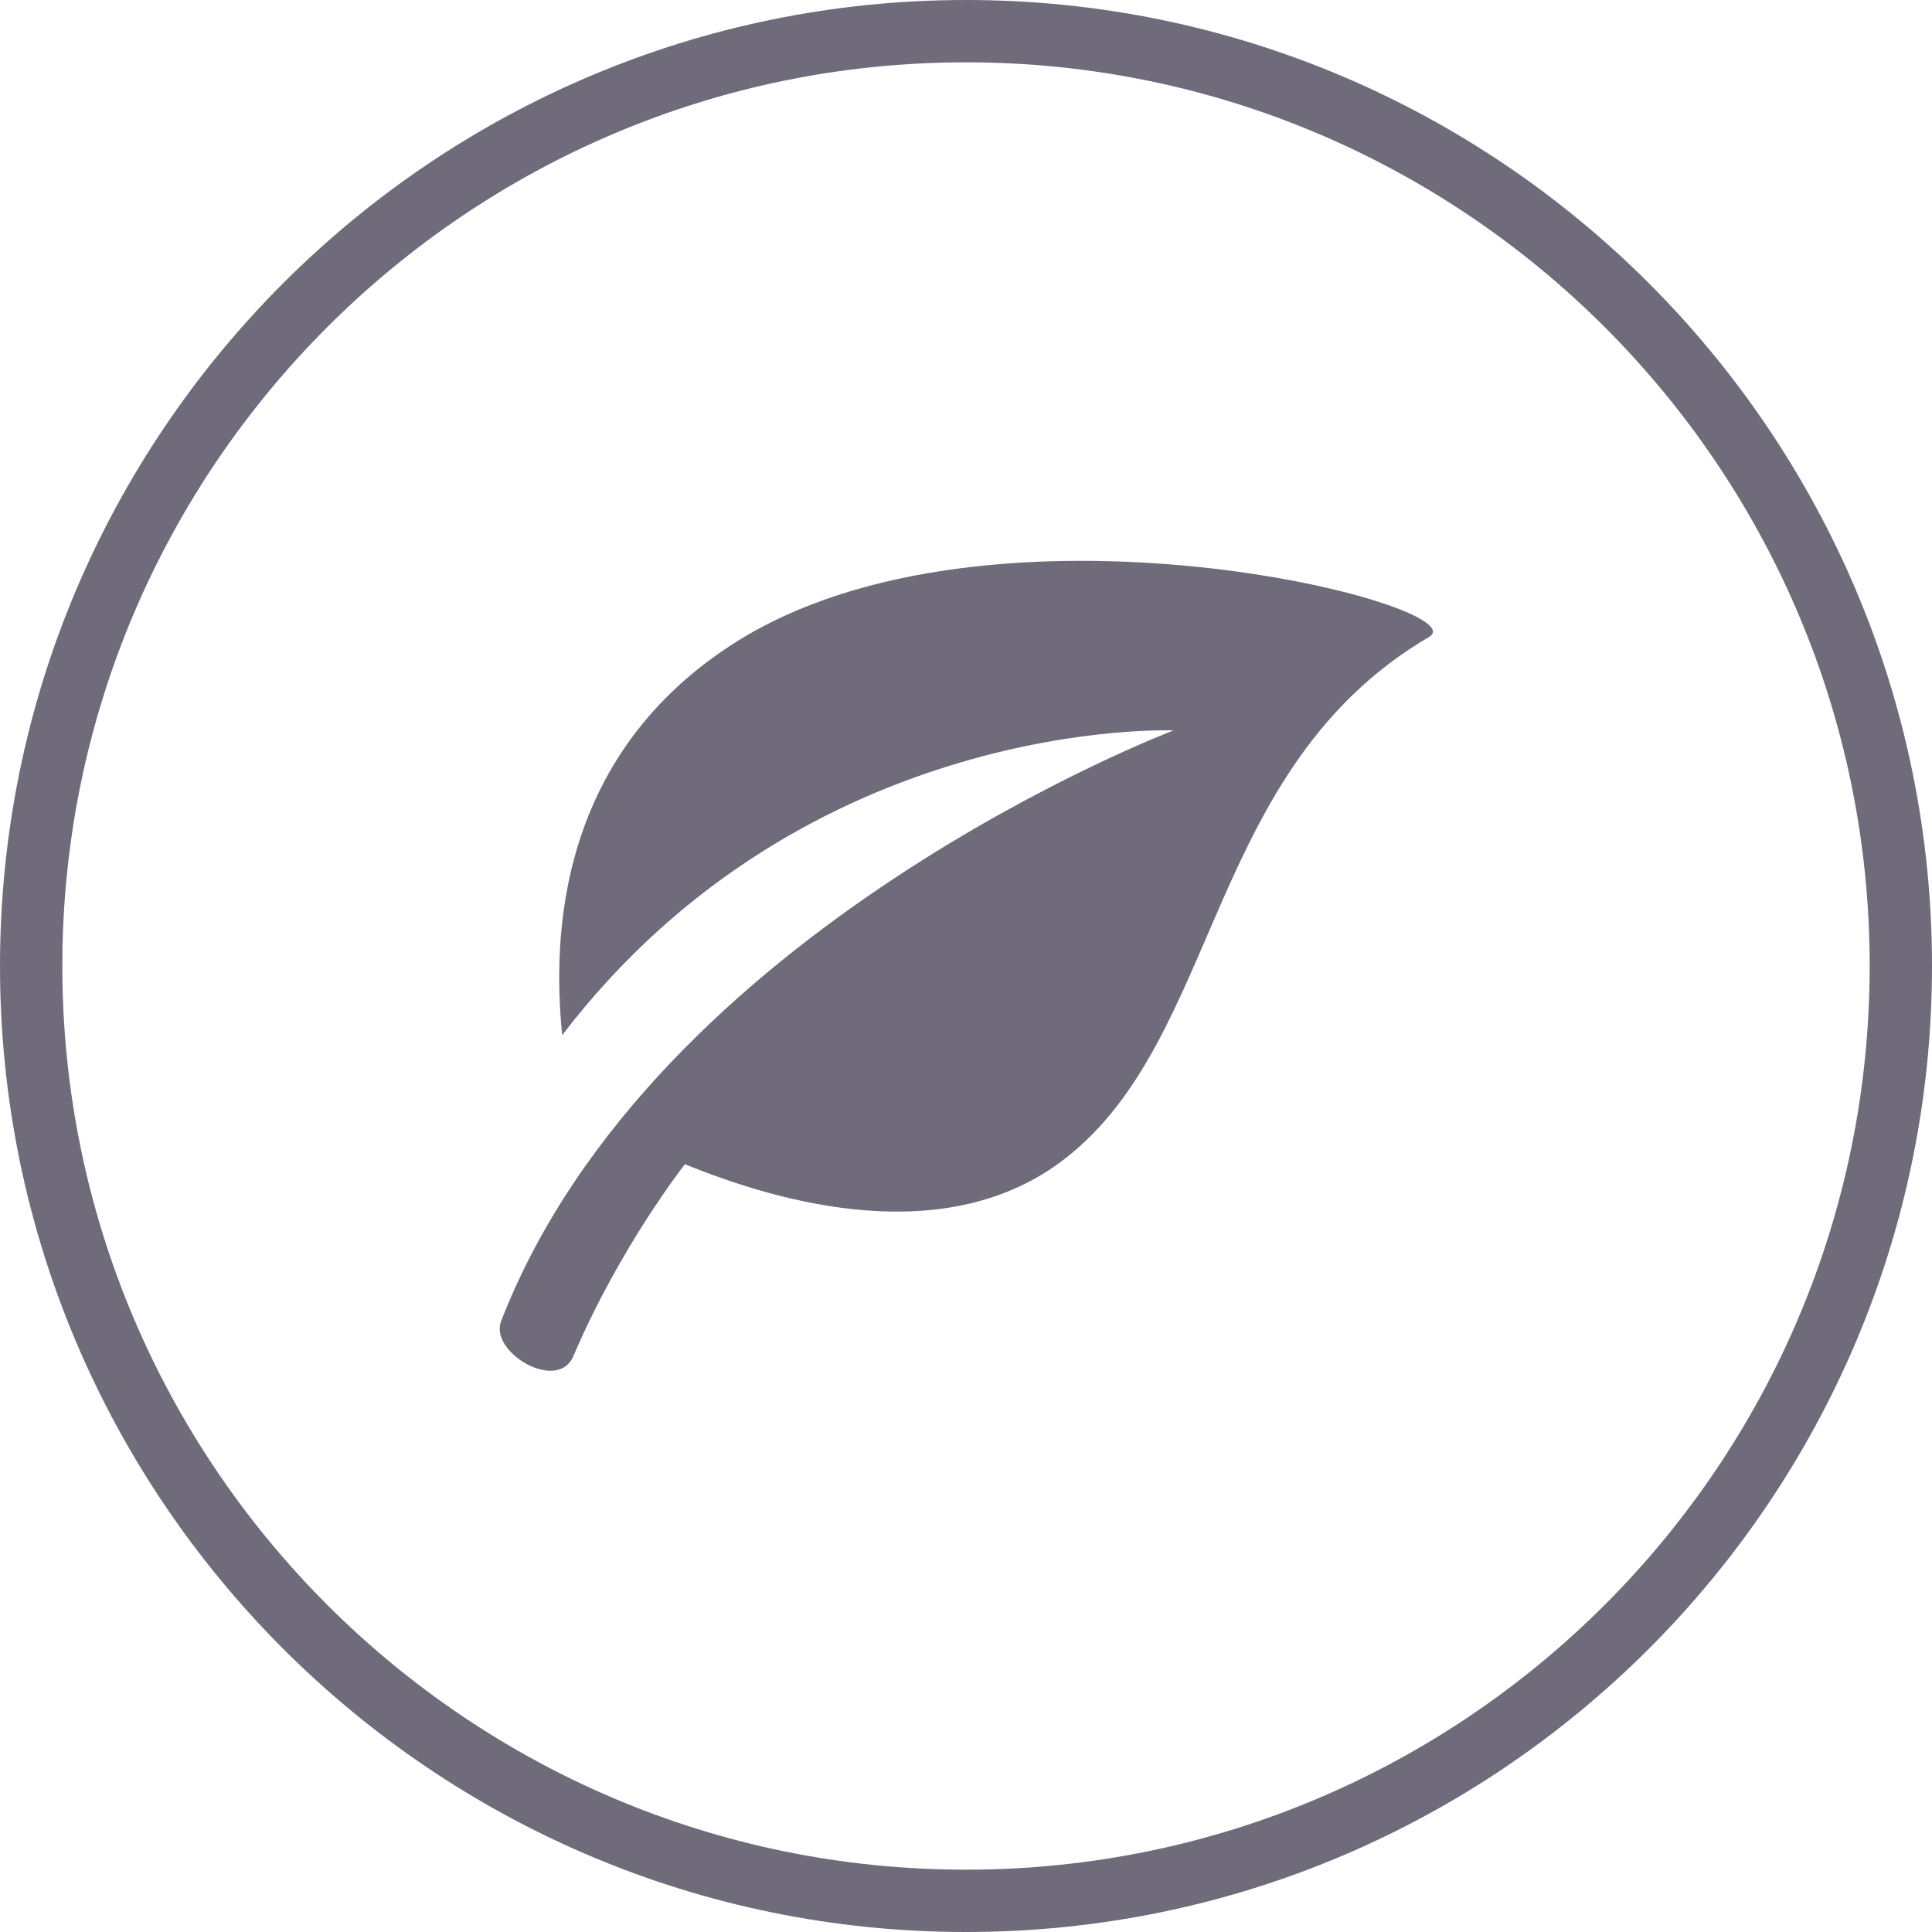
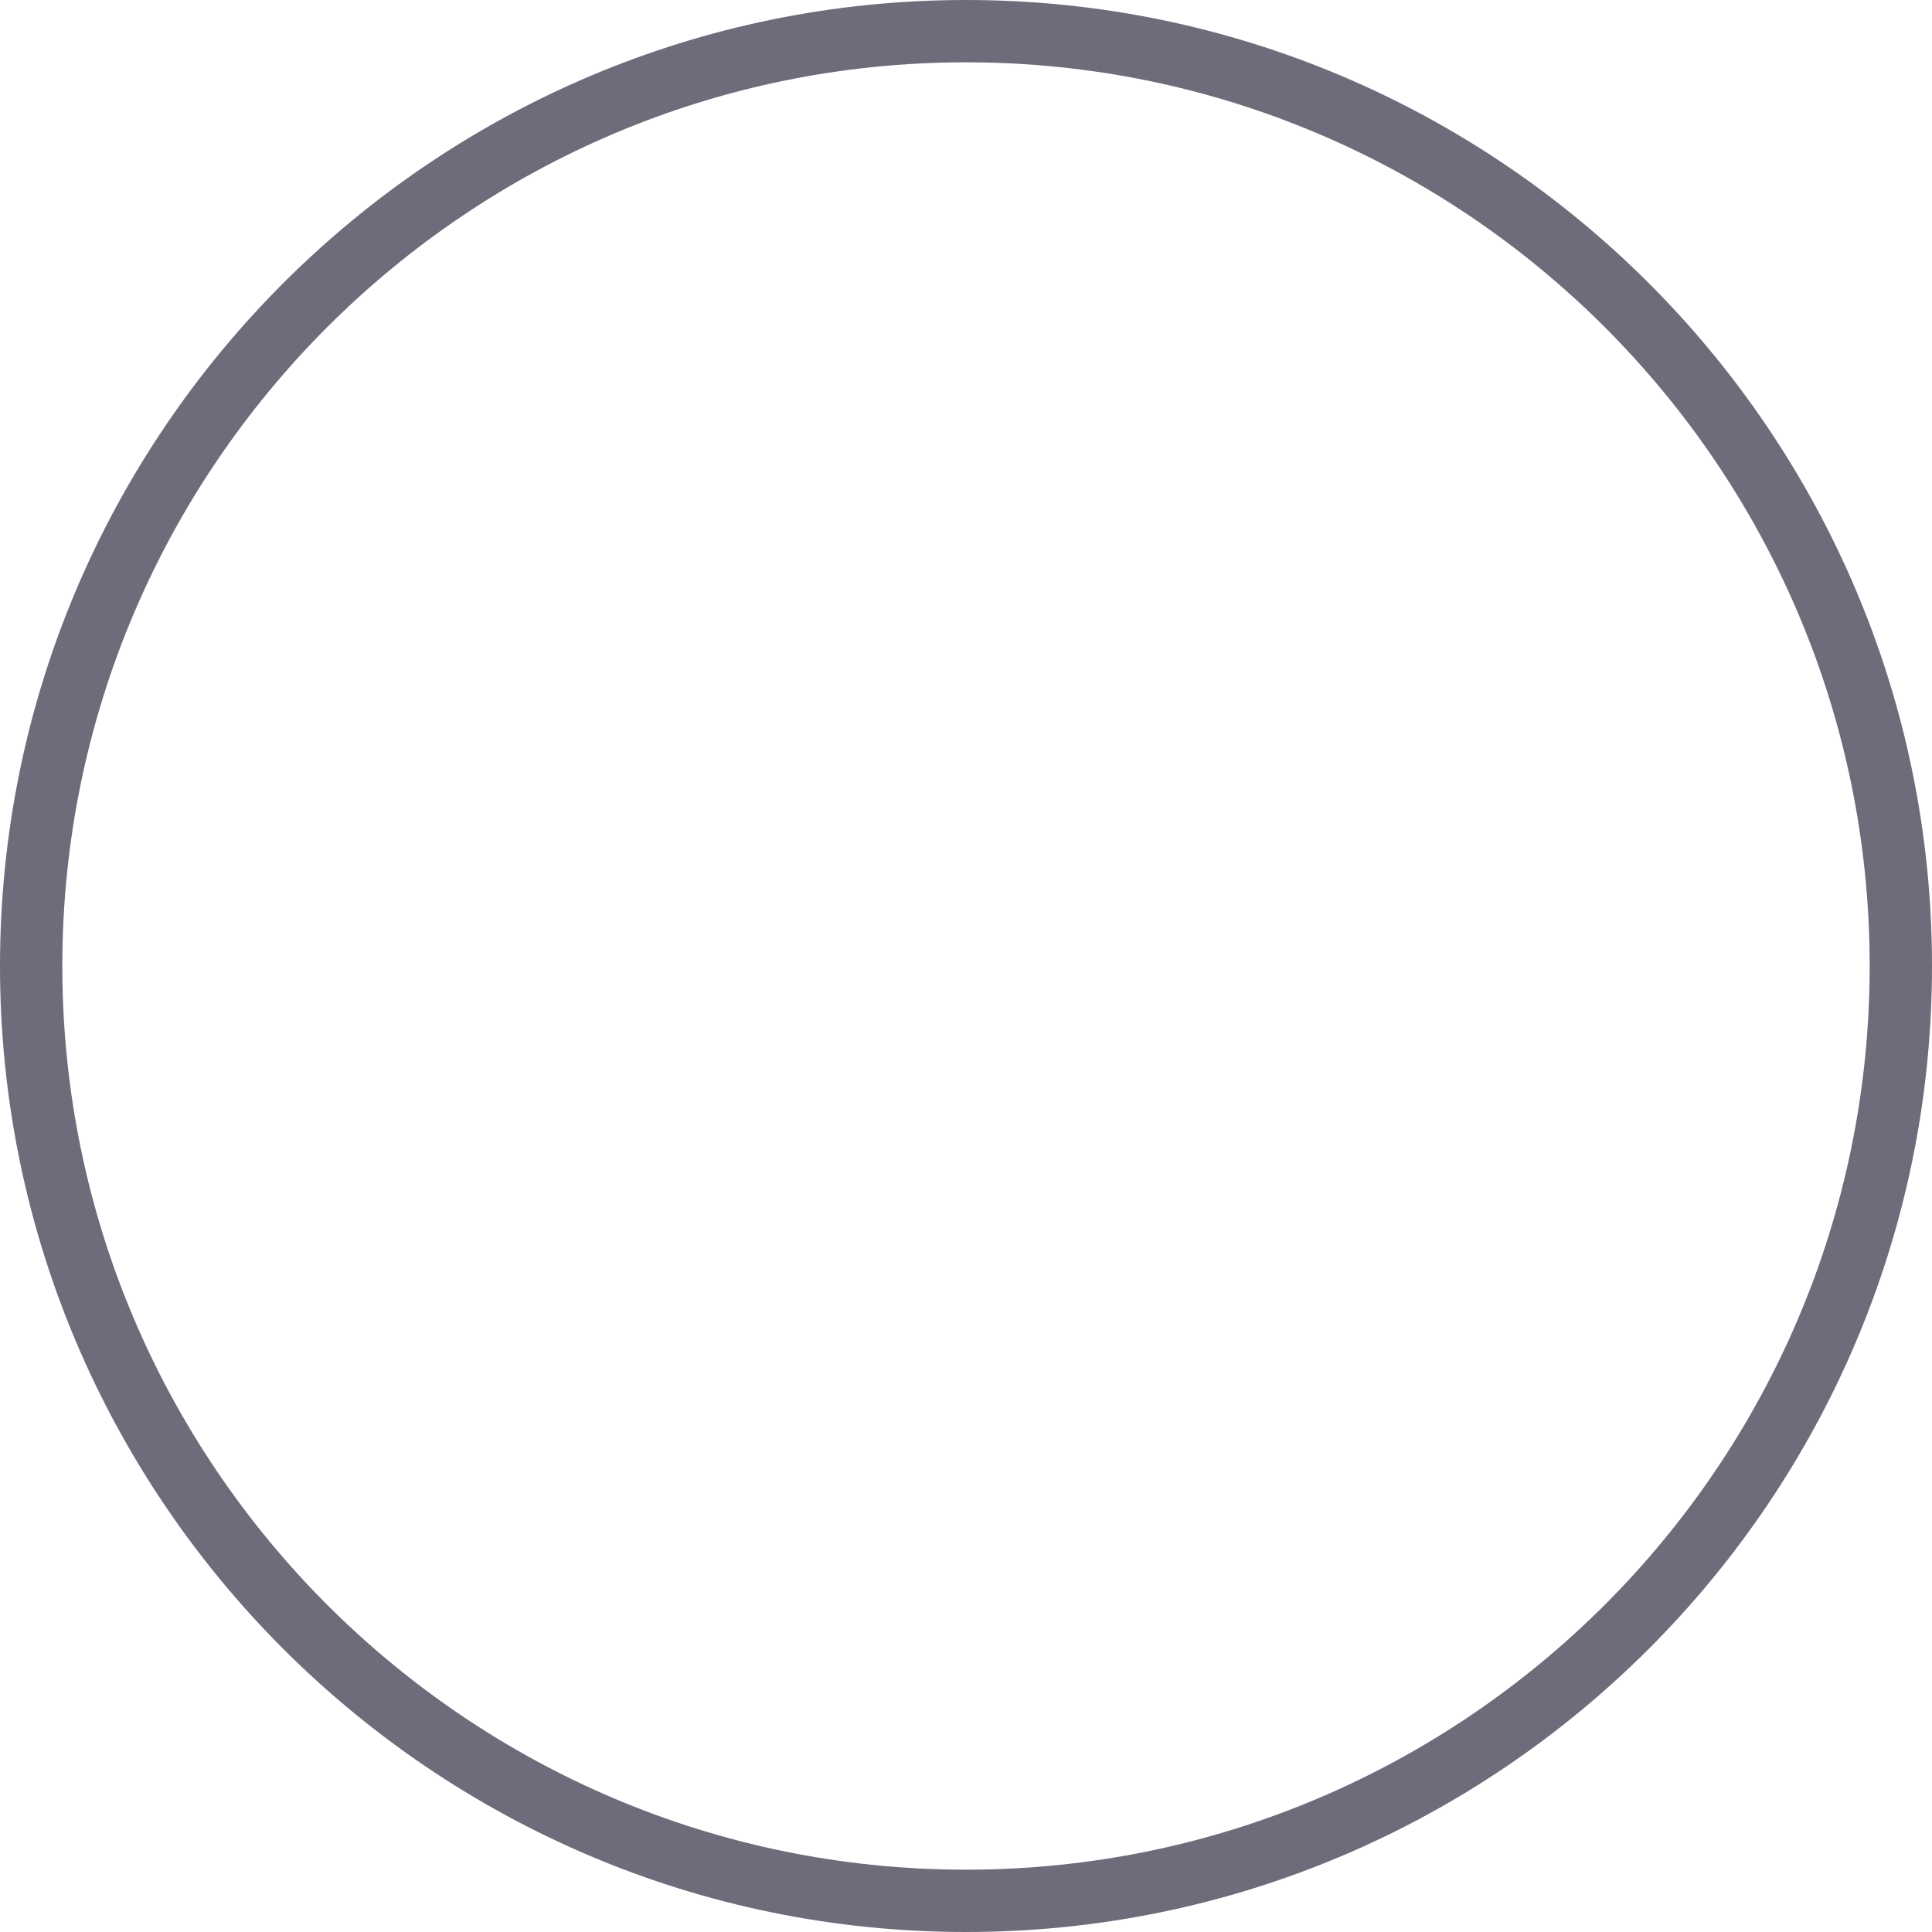
<svg xmlns="http://www.w3.org/2000/svg" id="Calque_2" viewBox="0 0 31 31">
  <g id="Layer_1">
    <path d="M15.5,31C6.95,31,0,24.05,0,15.5S6.95,0,15.5,0s15.5,6.95,15.5,15.5-6.95,15.5-15.5,15.5ZM15.5,1C7.5,1,1,7.5,1,15.5s6.5,14.5,14.5,14.5,14.5-6.5,14.5-14.5S23.5,1,15.5,1Z" style="fill: #6f6b7b;" />
-     <path d="M22.93,10.22c-3.58,2.1-3.33,6.42-5.84,8.37-1.89,1.47-4.56.72-6.1.09,0,0-1.04,1.32-1.79,3.08-.25.59-1.35-.06-1.16-.56,2.45-6.32,10.79-9.48,10.79-9.48,0,0-5.88-.25-9.81,4.89-.11-1.17-.28-4.35,2.76-6.29,4.13-2.64,11.99-.59,11.15-.1Z" style="fill: #6f6b7b;" />
  </g>
</svg>